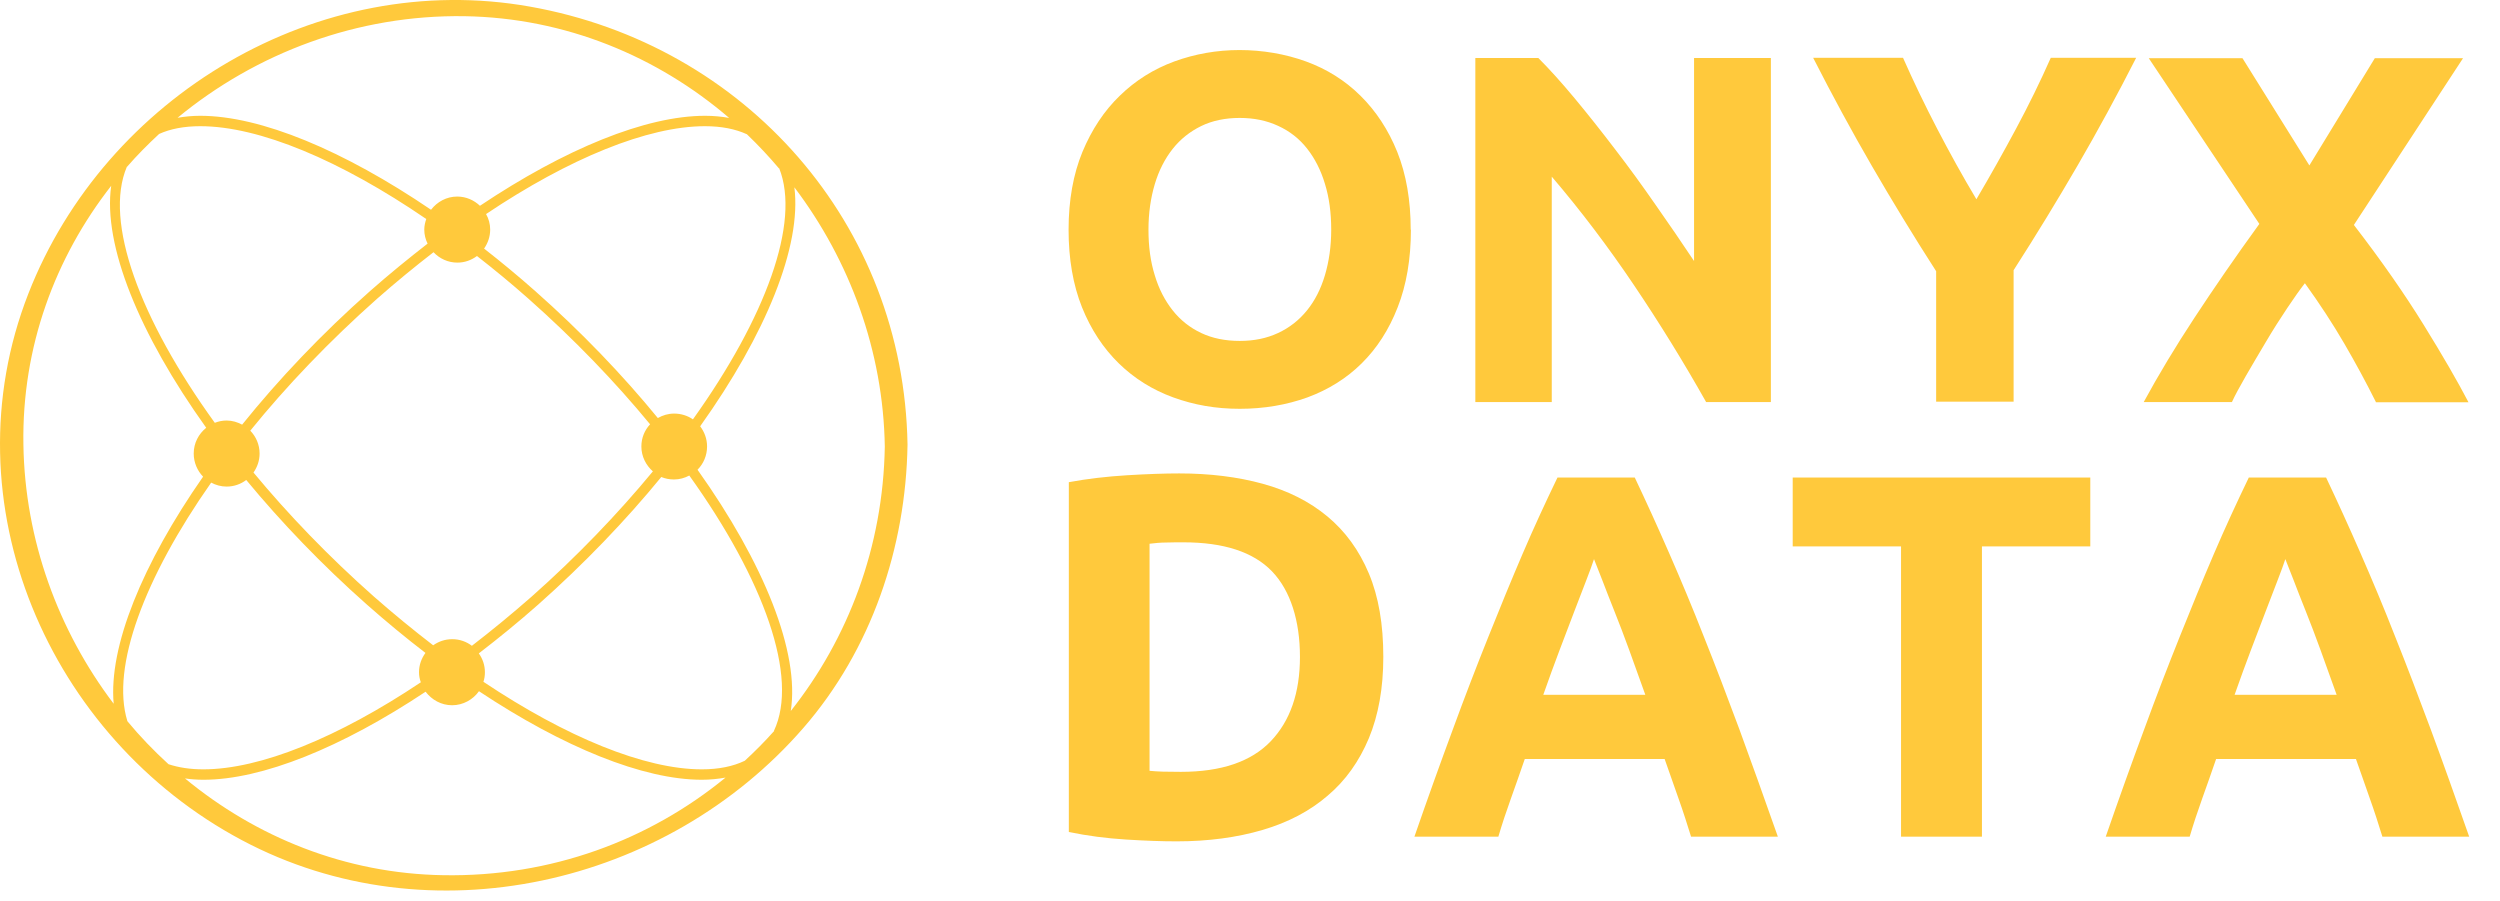
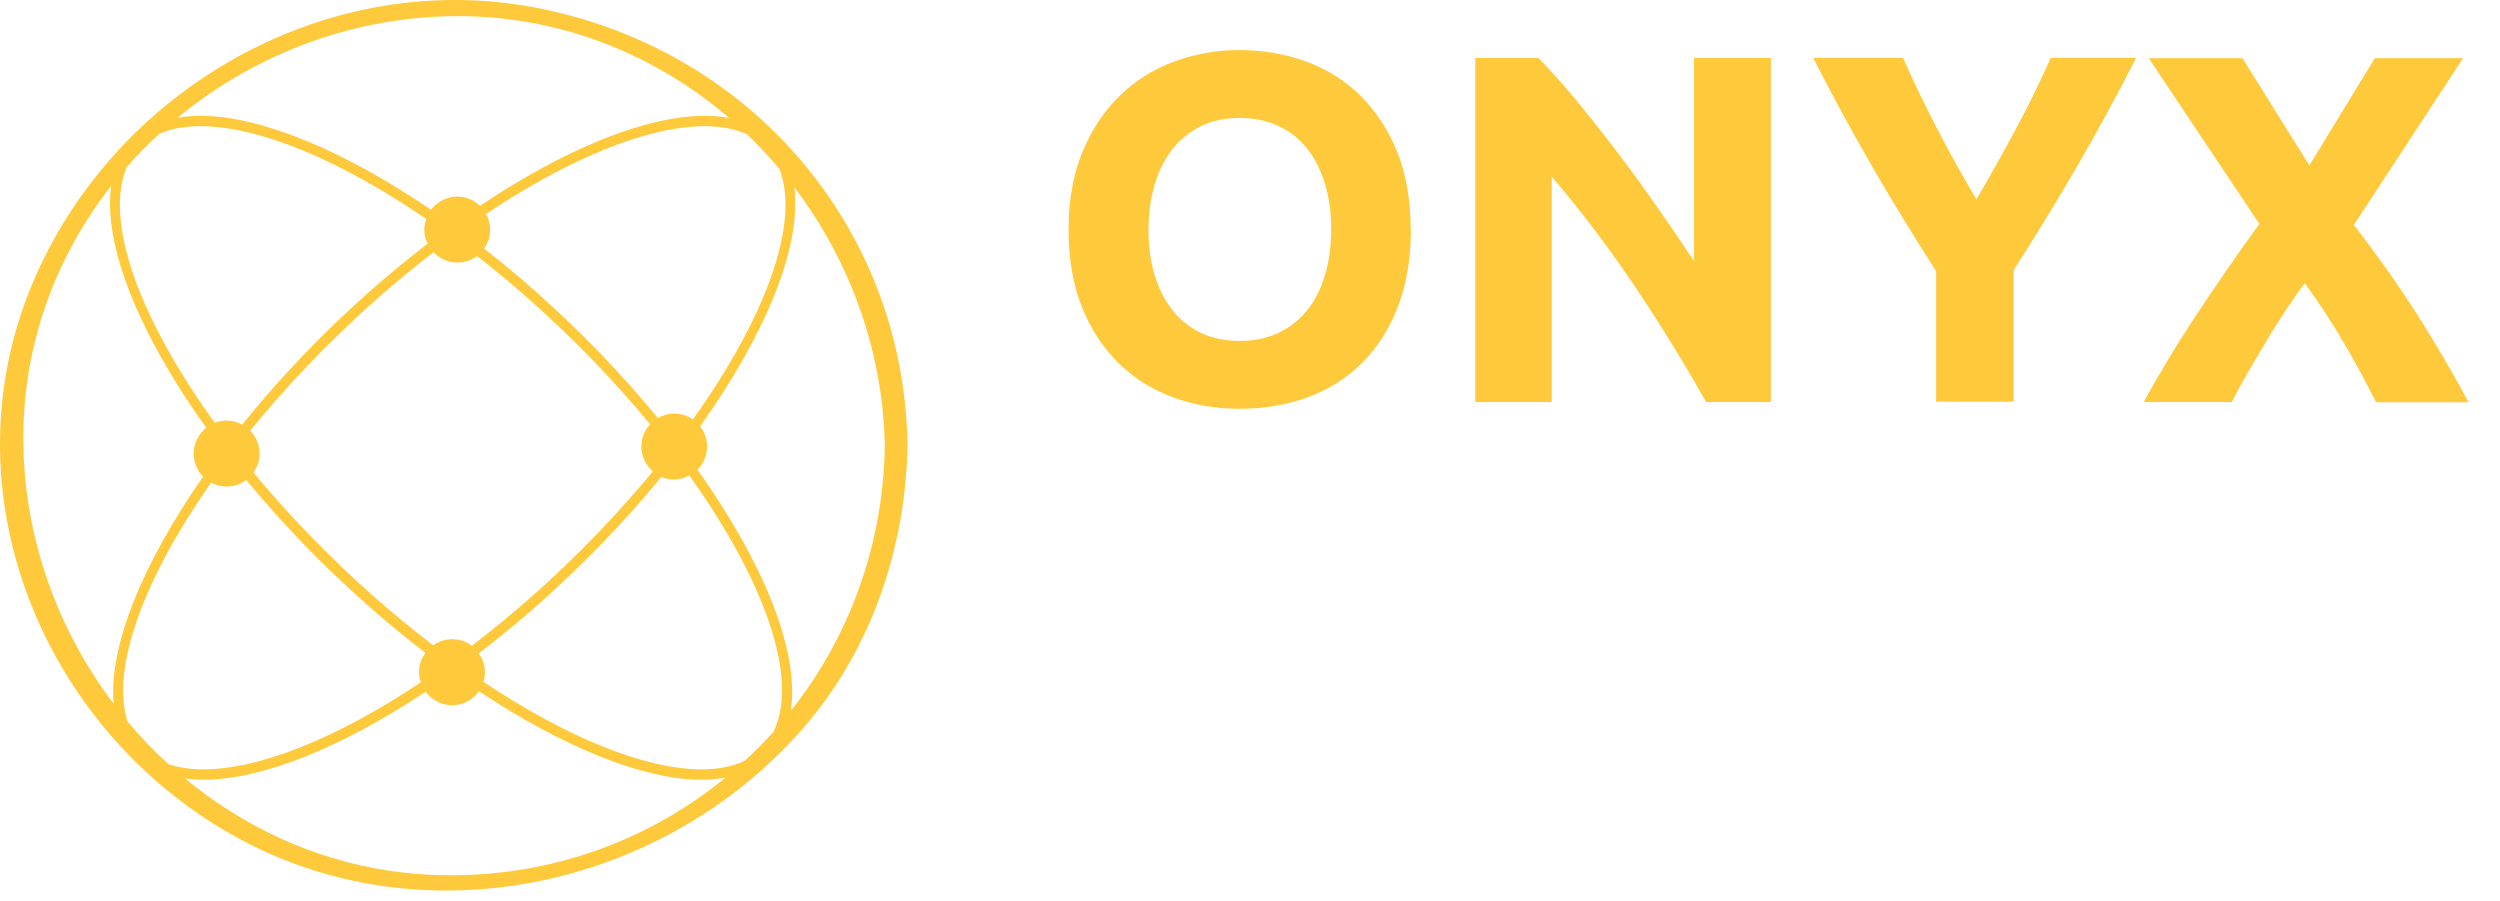
<svg xmlns="http://www.w3.org/2000/svg" width="111" height="40" viewBox="0 0 111 40" fill="none">
  <path d="M35.109 31.577C35.519 28.967 33.925 25.014 30.97 20.856C31.234 20.592 31.394 20.225 31.394 19.822C31.394 19.485 31.277 19.177 31.087 18.927C34.005 14.835 35.599 10.934 35.27 8.316C37.727 11.565 39.219 15.583 39.285 19.829C39.212 24.281 37.661 28.351 35.109 31.57V31.577ZM34.371 32.457C33.961 32.919 33.522 33.359 33.069 33.777C32.55 34.027 31.914 34.159 31.16 34.159C28.623 34.159 25.142 32.729 21.464 30.272C21.508 30.14 21.53 30.001 21.53 29.847C21.53 29.531 21.427 29.245 21.259 29.011C22.136 28.336 23.021 27.617 23.899 26.84C25.939 25.029 27.782 23.107 29.361 21.179C29.537 21.252 29.727 21.289 29.925 21.289C30.173 21.289 30.4 21.223 30.605 21.113C33.917 25.74 35.482 30.074 34.363 32.45L34.371 32.457ZM19.694 38.859C15.336 38.793 11.365 37.165 8.213 34.562C8.469 34.599 8.739 34.621 9.032 34.621C11.635 34.621 15.167 33.191 18.897 30.712C19.168 31.071 19.592 31.313 20.074 31.313C20.557 31.313 21.003 31.064 21.266 30.69C25.01 33.176 28.557 34.621 31.16 34.621C31.533 34.621 31.884 34.584 32.214 34.525C28.82 37.305 24.462 38.94 19.687 38.859H19.694ZM5.653 32.01C4.922 29.619 6.407 25.659 9.376 21.428C9.58 21.538 9.814 21.604 10.063 21.604C10.392 21.604 10.692 21.494 10.933 21.311C12.491 23.195 14.29 25.073 16.286 26.84C17.149 27.603 18.019 28.321 18.89 28.989C18.714 29.231 18.604 29.524 18.604 29.847C18.604 30.008 18.634 30.155 18.685 30.294C15.021 32.743 11.555 34.159 9.025 34.159C8.44 34.159 7.928 34.078 7.482 33.931C6.824 33.33 6.209 32.692 5.646 32.01H5.653ZM1.039 19.741C0.966 15.4 2.45 11.433 4.937 8.25C4.564 10.883 6.187 14.843 9.156 18.993C8.82 19.265 8.601 19.668 8.601 20.137C8.601 20.533 8.761 20.9 9.017 21.164C6.319 25.036 4.82 28.71 5.047 31.247C2.589 27.999 1.105 23.987 1.039 19.741ZM5.639 7.407C6.085 6.893 6.568 6.409 7.065 5.947C7.569 5.72 8.176 5.603 8.893 5.603C11.511 5.603 15.124 7.121 18.926 9.724C18.875 9.871 18.838 10.032 18.838 10.193C18.838 10.413 18.89 10.626 18.985 10.817C18.136 11.477 17.281 12.173 16.433 12.921C14.29 14.813 12.374 16.837 10.751 18.854C10.546 18.744 10.312 18.671 10.063 18.671C9.88 18.671 9.705 18.707 9.537 18.773C6.209 14.168 4.6 9.834 5.632 7.407H5.639ZM20.63 0.719C25.105 0.792 29.186 2.501 32.374 5.236C32.045 5.177 31.687 5.141 31.307 5.141C28.674 5.141 25.091 6.607 21.31 9.137C21.047 8.888 20.696 8.727 20.301 8.727C19.826 8.727 19.409 8.961 19.138 9.313C15.262 6.681 11.577 5.141 8.886 5.141C8.527 5.141 8.198 5.177 7.884 5.229C11.379 2.347 15.877 0.645 20.63 0.719ZM11.116 19.118C12.725 17.131 14.626 15.143 16.74 13.266C17.573 12.533 18.414 11.843 19.248 11.198C19.518 11.484 19.892 11.66 20.308 11.66C20.637 11.66 20.93 11.55 21.178 11.367C21.939 11.961 22.707 12.591 23.467 13.266C25.486 15.055 27.307 16.947 28.864 18.839C28.623 19.096 28.477 19.441 28.477 19.822C28.477 20.269 28.681 20.658 28.988 20.929C27.431 22.814 25.617 24.706 23.606 26.488C22.721 27.265 21.837 27.991 20.952 28.673C20.71 28.49 20.411 28.38 20.082 28.38C19.753 28.38 19.475 28.483 19.233 28.651C18.356 27.977 17.478 27.258 16.601 26.488C14.604 24.721 12.805 22.851 11.255 20.981C11.423 20.739 11.526 20.453 11.526 20.137C11.526 19.741 11.365 19.382 11.109 19.118H11.116ZM34.597 7.473C35.555 9.878 33.99 14.109 30.766 18.619C30.532 18.458 30.246 18.363 29.932 18.363C29.669 18.363 29.427 18.436 29.208 18.561C27.636 16.639 25.8 14.725 23.76 12.921C23.007 12.254 22.253 11.631 21.493 11.037C21.661 10.795 21.764 10.509 21.764 10.193C21.764 9.944 21.698 9.709 21.581 9.504C25.266 7.033 28.755 5.603 31.299 5.603C32.031 5.603 32.652 5.727 33.164 5.962C33.661 6.439 34.137 6.945 34.583 7.473H34.597ZM23.526 0.293C14.129 -1.379 4.688 4.261 1.259 13.039C-2.369 22.323 2.165 32.743 10.743 37.305C19.072 41.741 29.596 39.314 35.672 32.318C38.693 28.842 40.221 24.31 40.294 19.741C40.133 9.944 33.106 1.995 23.526 0.293Z" fill="#FFC93C" />
  <path d="M105.487 17.844C105.062 16.993 104.593 16.124 104.087 15.255C103.582 14.386 102.996 13.49 102.337 12.576C102.129 12.839 101.867 13.21 101.552 13.68C101.236 14.151 100.92 14.649 100.604 15.183C100.288 15.717 99.99 16.215 99.71 16.703C99.43 17.192 99.223 17.572 99.097 17.853H95.18C95.83 16.658 96.579 15.409 97.436 14.106C98.293 12.802 99.25 11.409 100.315 9.942L95.405 2.584H99.566L102.536 7.345L105.442 2.584H109.359L104.512 9.988C105.748 11.59 106.777 13.074 107.616 14.431C108.456 15.789 109.115 16.929 109.602 17.862H105.487V17.844ZM87.752 8.847C88.366 7.806 88.953 6.757 89.512 5.716C90.071 4.675 90.586 3.625 91.055 2.566H94.846C94.007 4.213 93.14 5.806 92.247 7.345C91.353 8.883 90.405 10.44 89.404 11.997V17.834H85.965V12.042C84.963 10.485 84.016 8.929 83.113 7.372C82.21 5.815 81.344 4.213 80.504 2.566H84.494C84.963 3.625 85.468 4.675 86.01 5.716C86.552 6.757 87.129 7.806 87.752 8.847ZM75.748 17.844C74.764 16.097 73.7 14.368 72.553 12.667C71.407 10.965 70.189 9.354 68.898 7.843V17.853H65.505V2.575H68.302C68.79 3.064 69.322 3.652 69.909 4.358C70.496 5.064 71.091 5.815 71.705 6.621C72.319 7.417 72.923 8.25 73.519 9.11C74.124 9.97 74.683 10.793 75.216 11.59V2.575H78.627V17.853H75.739L75.748 17.844ZM62.644 10.196C62.644 11.499 62.445 12.658 62.057 13.644C61.669 14.64 61.136 15.463 60.459 16.133C59.783 16.803 58.979 17.3 58.05 17.645C57.12 17.979 56.118 18.151 55.044 18.151C53.97 18.151 53.014 17.979 52.093 17.645C51.172 17.31 50.36 16.803 49.674 16.133C48.988 15.463 48.438 14.631 48.041 13.644C47.644 12.649 47.445 11.499 47.445 10.196C47.445 8.892 47.653 7.734 48.059 6.747C48.474 5.752 49.025 4.919 49.719 4.25C50.414 3.571 51.227 3.064 52.138 2.729C53.059 2.394 54.025 2.222 55.035 2.222C56.046 2.222 57.066 2.394 57.987 2.729C58.907 3.064 59.719 3.571 60.405 4.25C61.091 4.928 61.642 5.761 62.039 6.747C62.436 7.743 62.635 8.892 62.635 10.196H62.644ZM50.992 10.196C50.992 10.947 51.082 11.617 51.272 12.223C51.452 12.829 51.723 13.345 52.066 13.78C52.409 14.214 52.833 14.549 53.33 14.784C53.826 15.02 54.404 15.137 55.044 15.137C55.685 15.137 56.245 15.02 56.75 14.784C57.255 14.549 57.68 14.214 58.032 13.78C58.384 13.345 58.645 12.829 58.826 12.223C59.006 11.617 59.106 10.947 59.106 10.196C59.106 9.445 59.015 8.766 58.826 8.159C58.645 7.553 58.375 7.028 58.032 6.594C57.689 6.159 57.265 5.824 56.75 5.589C56.245 5.354 55.676 5.236 55.044 5.236C54.413 5.236 53.826 5.354 53.33 5.598C52.833 5.842 52.409 6.177 52.066 6.612C51.723 7.046 51.452 7.571 51.272 8.178C51.091 8.784 50.992 9.463 50.992 10.196Z" fill="#FFC93C" />
-   <path d="M101.473 24.812C101.401 25.038 101.284 25.355 101.13 25.753C100.976 26.152 100.796 26.613 100.598 27.138C100.398 27.663 100.182 28.233 99.939 28.867C99.704 29.491 99.46 30.152 99.216 30.849H103.747C103.504 30.161 103.26 29.5 103.034 28.867C102.809 28.242 102.583 27.663 102.376 27.138C102.168 26.613 101.987 26.161 101.834 25.753C101.681 25.355 101.554 25.038 101.464 24.812H101.473ZM105.778 37.148C105.607 36.596 105.426 36.026 105.218 35.447C105.011 34.867 104.813 34.279 104.604 33.7H98.395C98.197 34.279 97.989 34.867 97.781 35.447C97.574 36.026 97.384 36.596 97.222 37.148H93.495C94.09 35.429 94.659 33.845 95.2 32.388C95.733 30.93 96.265 29.555 96.78 28.27C97.294 26.984 97.799 25.753 98.296 24.595C98.793 23.436 99.316 22.305 99.848 21.201H103.278C103.801 22.305 104.316 23.436 104.821 24.595C105.327 25.753 105.841 26.975 106.347 28.27C106.861 29.555 107.384 30.93 107.926 32.388C108.467 33.845 109.027 35.429 109.632 37.148H105.787H105.778ZM92.809 21.201V24.26H87.998V37.148H84.406V24.26H79.596V21.201H92.799H92.809ZM70.778 24.812C70.706 25.038 70.588 25.355 70.435 25.753C70.281 26.152 70.101 26.613 69.902 27.138C69.704 27.663 69.487 28.233 69.244 28.867C69.009 29.491 68.765 30.152 68.522 30.849H73.052C72.808 30.161 72.565 29.5 72.339 28.867C72.114 28.242 71.888 27.663 71.68 27.138C71.473 26.613 71.292 26.161 71.139 25.753C70.985 25.355 70.859 25.038 70.769 24.812H70.778ZM75.083 37.148C74.912 36.596 74.731 36.026 74.524 35.447C74.316 34.867 74.117 34.279 73.91 33.7H67.7C67.502 34.279 67.294 34.867 67.087 35.447C66.879 36.026 66.689 36.596 66.527 37.148H62.8C63.395 35.429 63.964 33.845 64.505 32.388C65.038 30.93 65.57 29.555 66.085 28.27C66.599 26.984 67.105 25.753 67.601 24.595C68.097 23.436 68.621 22.305 69.153 21.201H72.583C73.106 22.305 73.621 23.436 74.126 24.595C74.632 25.753 75.146 26.975 75.652 28.27C76.166 29.555 76.69 30.93 77.231 32.388C77.764 33.845 78.332 35.429 78.937 37.148H75.092H75.083ZM61.419 29.166C61.419 30.55 61.202 31.754 60.778 32.777C60.345 33.809 59.74 34.659 58.946 35.329C58.16 36.008 57.195 36.515 56.058 36.85C54.92 37.184 53.648 37.356 52.24 37.356C51.599 37.356 50.841 37.329 49.984 37.275C49.126 37.221 48.278 37.112 47.456 36.94V21.409C48.287 21.255 49.144 21.156 50.047 21.101C50.94 21.047 51.717 21.02 52.357 21.02C53.72 21.02 54.956 21.174 56.076 21.482C57.186 21.789 58.142 22.269 58.937 22.93C59.731 23.59 60.345 24.432 60.778 25.464C61.211 26.496 61.419 27.727 61.419 29.166ZM51.049 34.225C51.22 34.243 51.41 34.252 51.635 34.261C51.861 34.261 52.123 34.27 52.429 34.27C54.225 34.27 55.552 33.818 56.419 32.913C57.285 32.008 57.718 30.759 57.718 29.166C57.718 27.573 57.303 26.224 56.473 25.364C55.642 24.505 54.334 24.079 52.538 24.079C52.294 24.079 52.041 24.079 51.78 24.088C51.518 24.088 51.274 24.115 51.04 24.142V34.225H51.049Z" fill="#FFC93C" />
</svg>